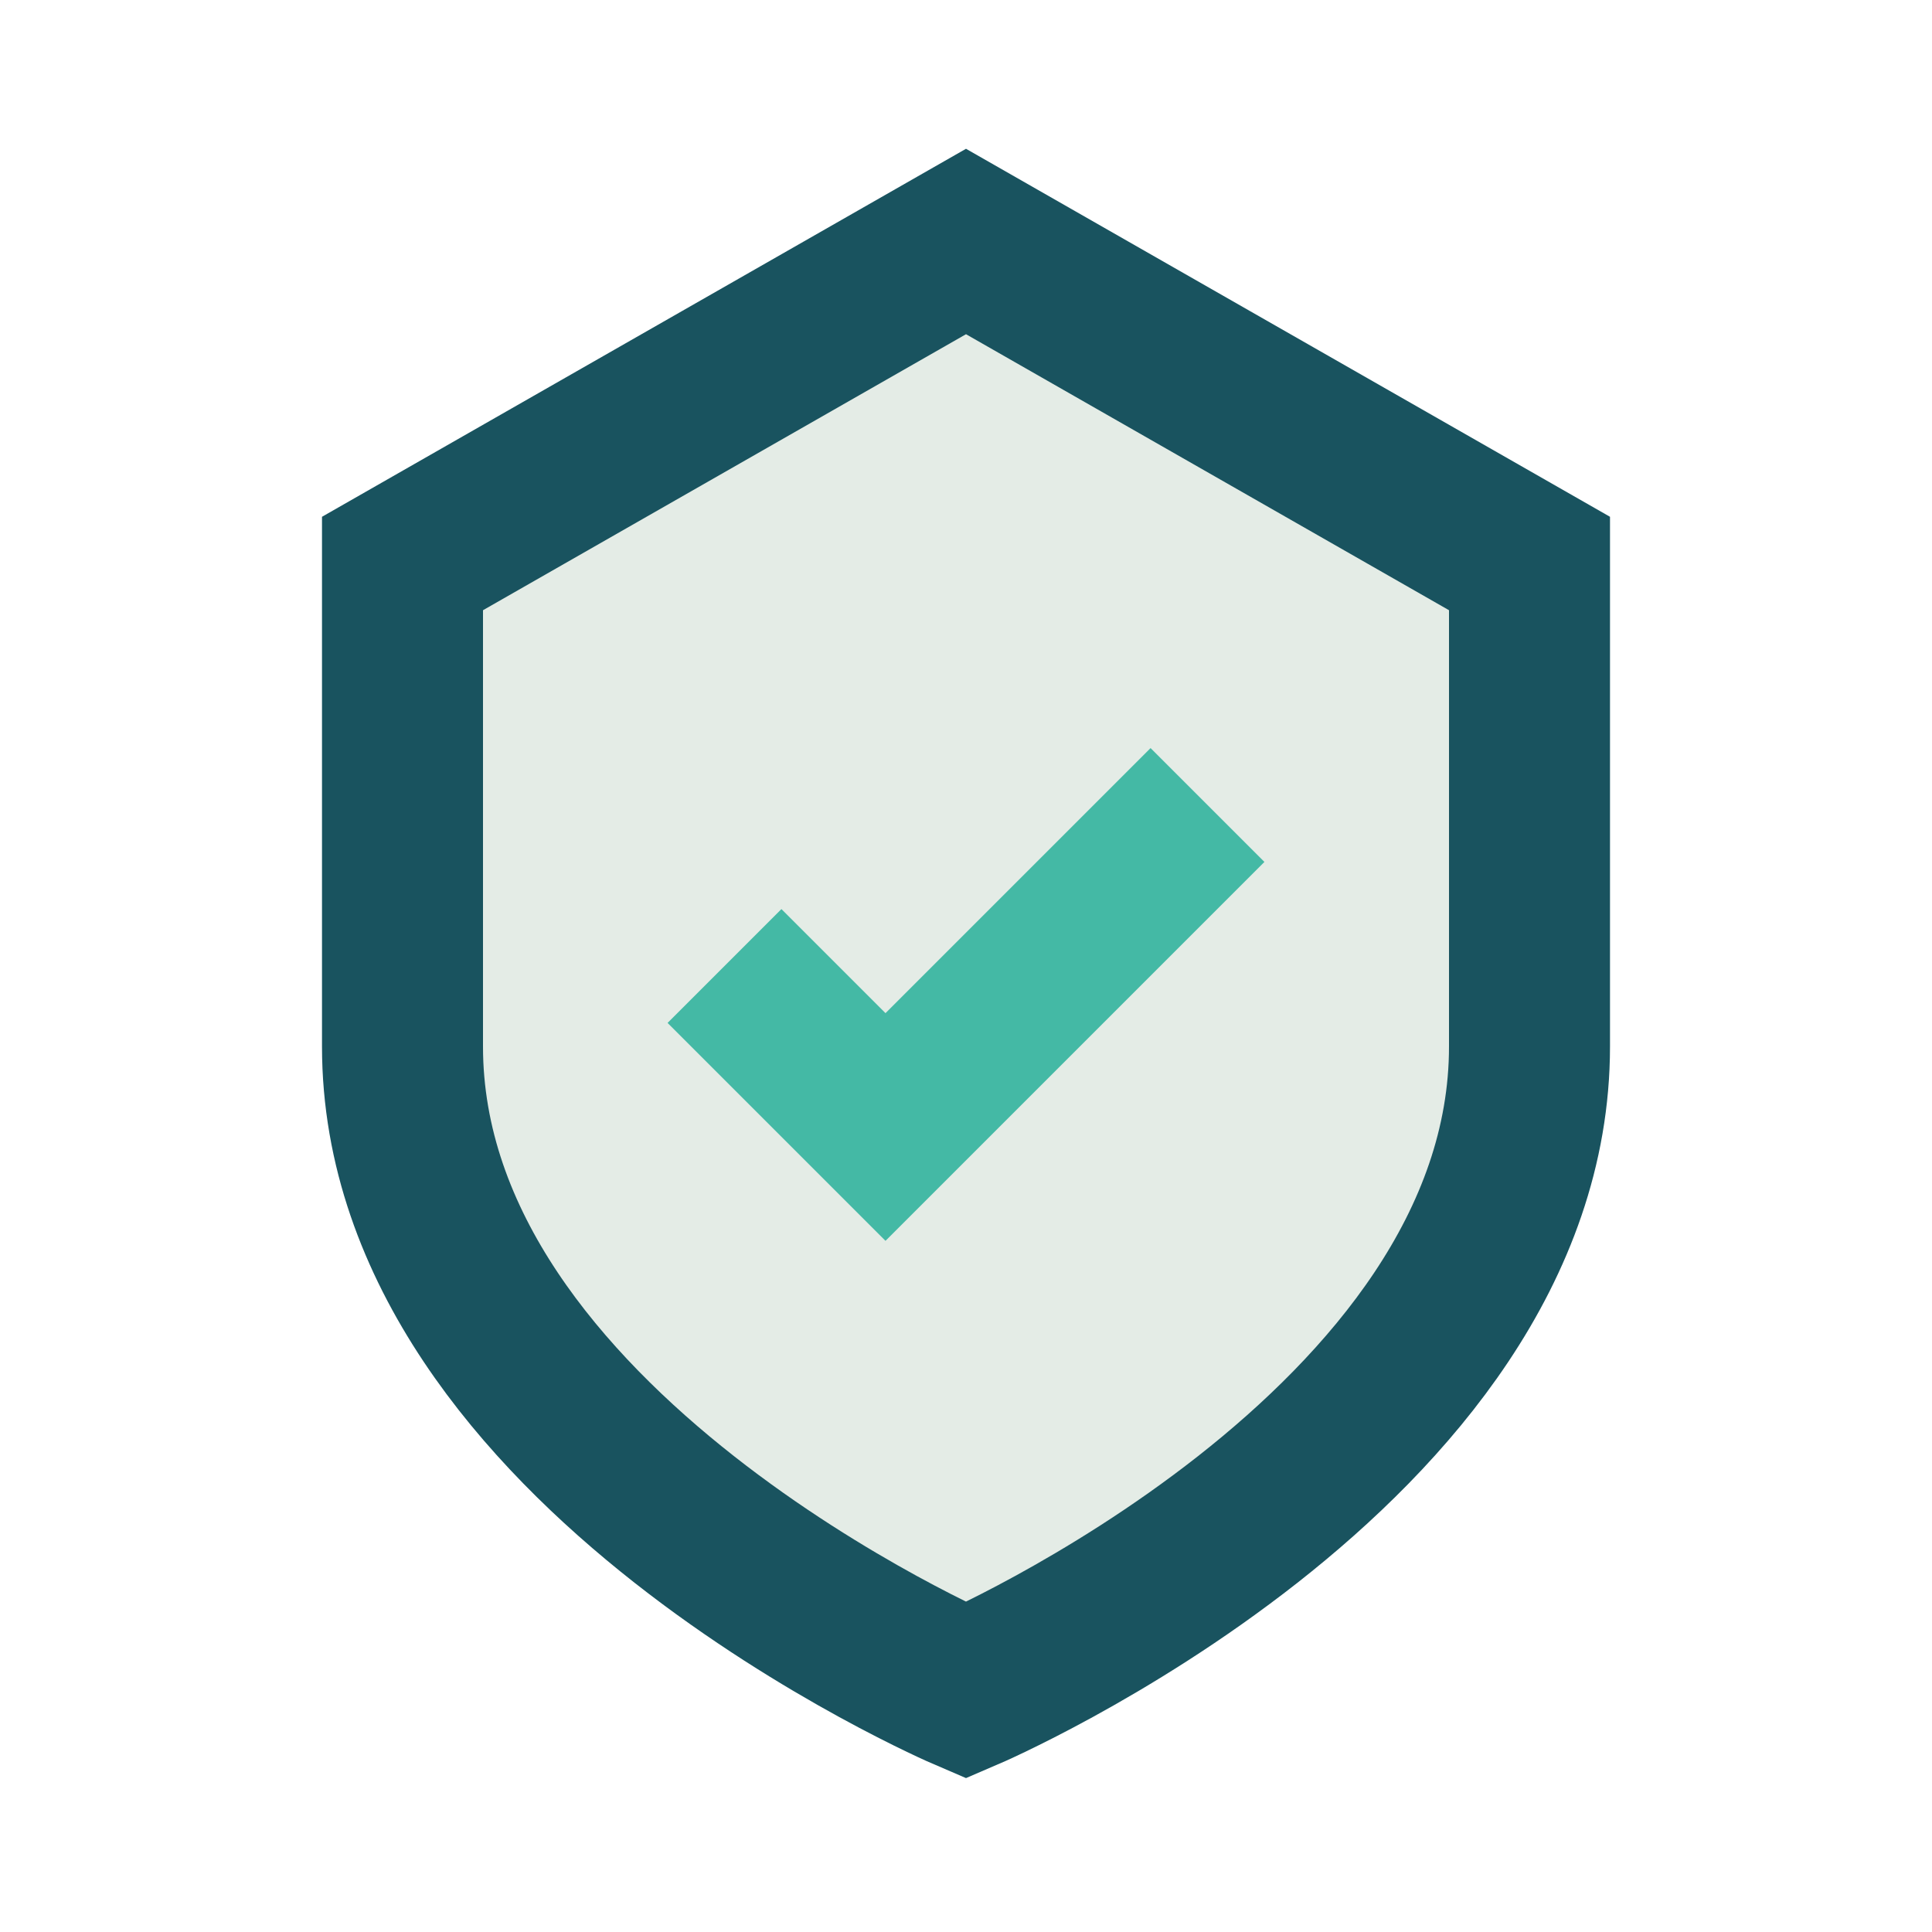
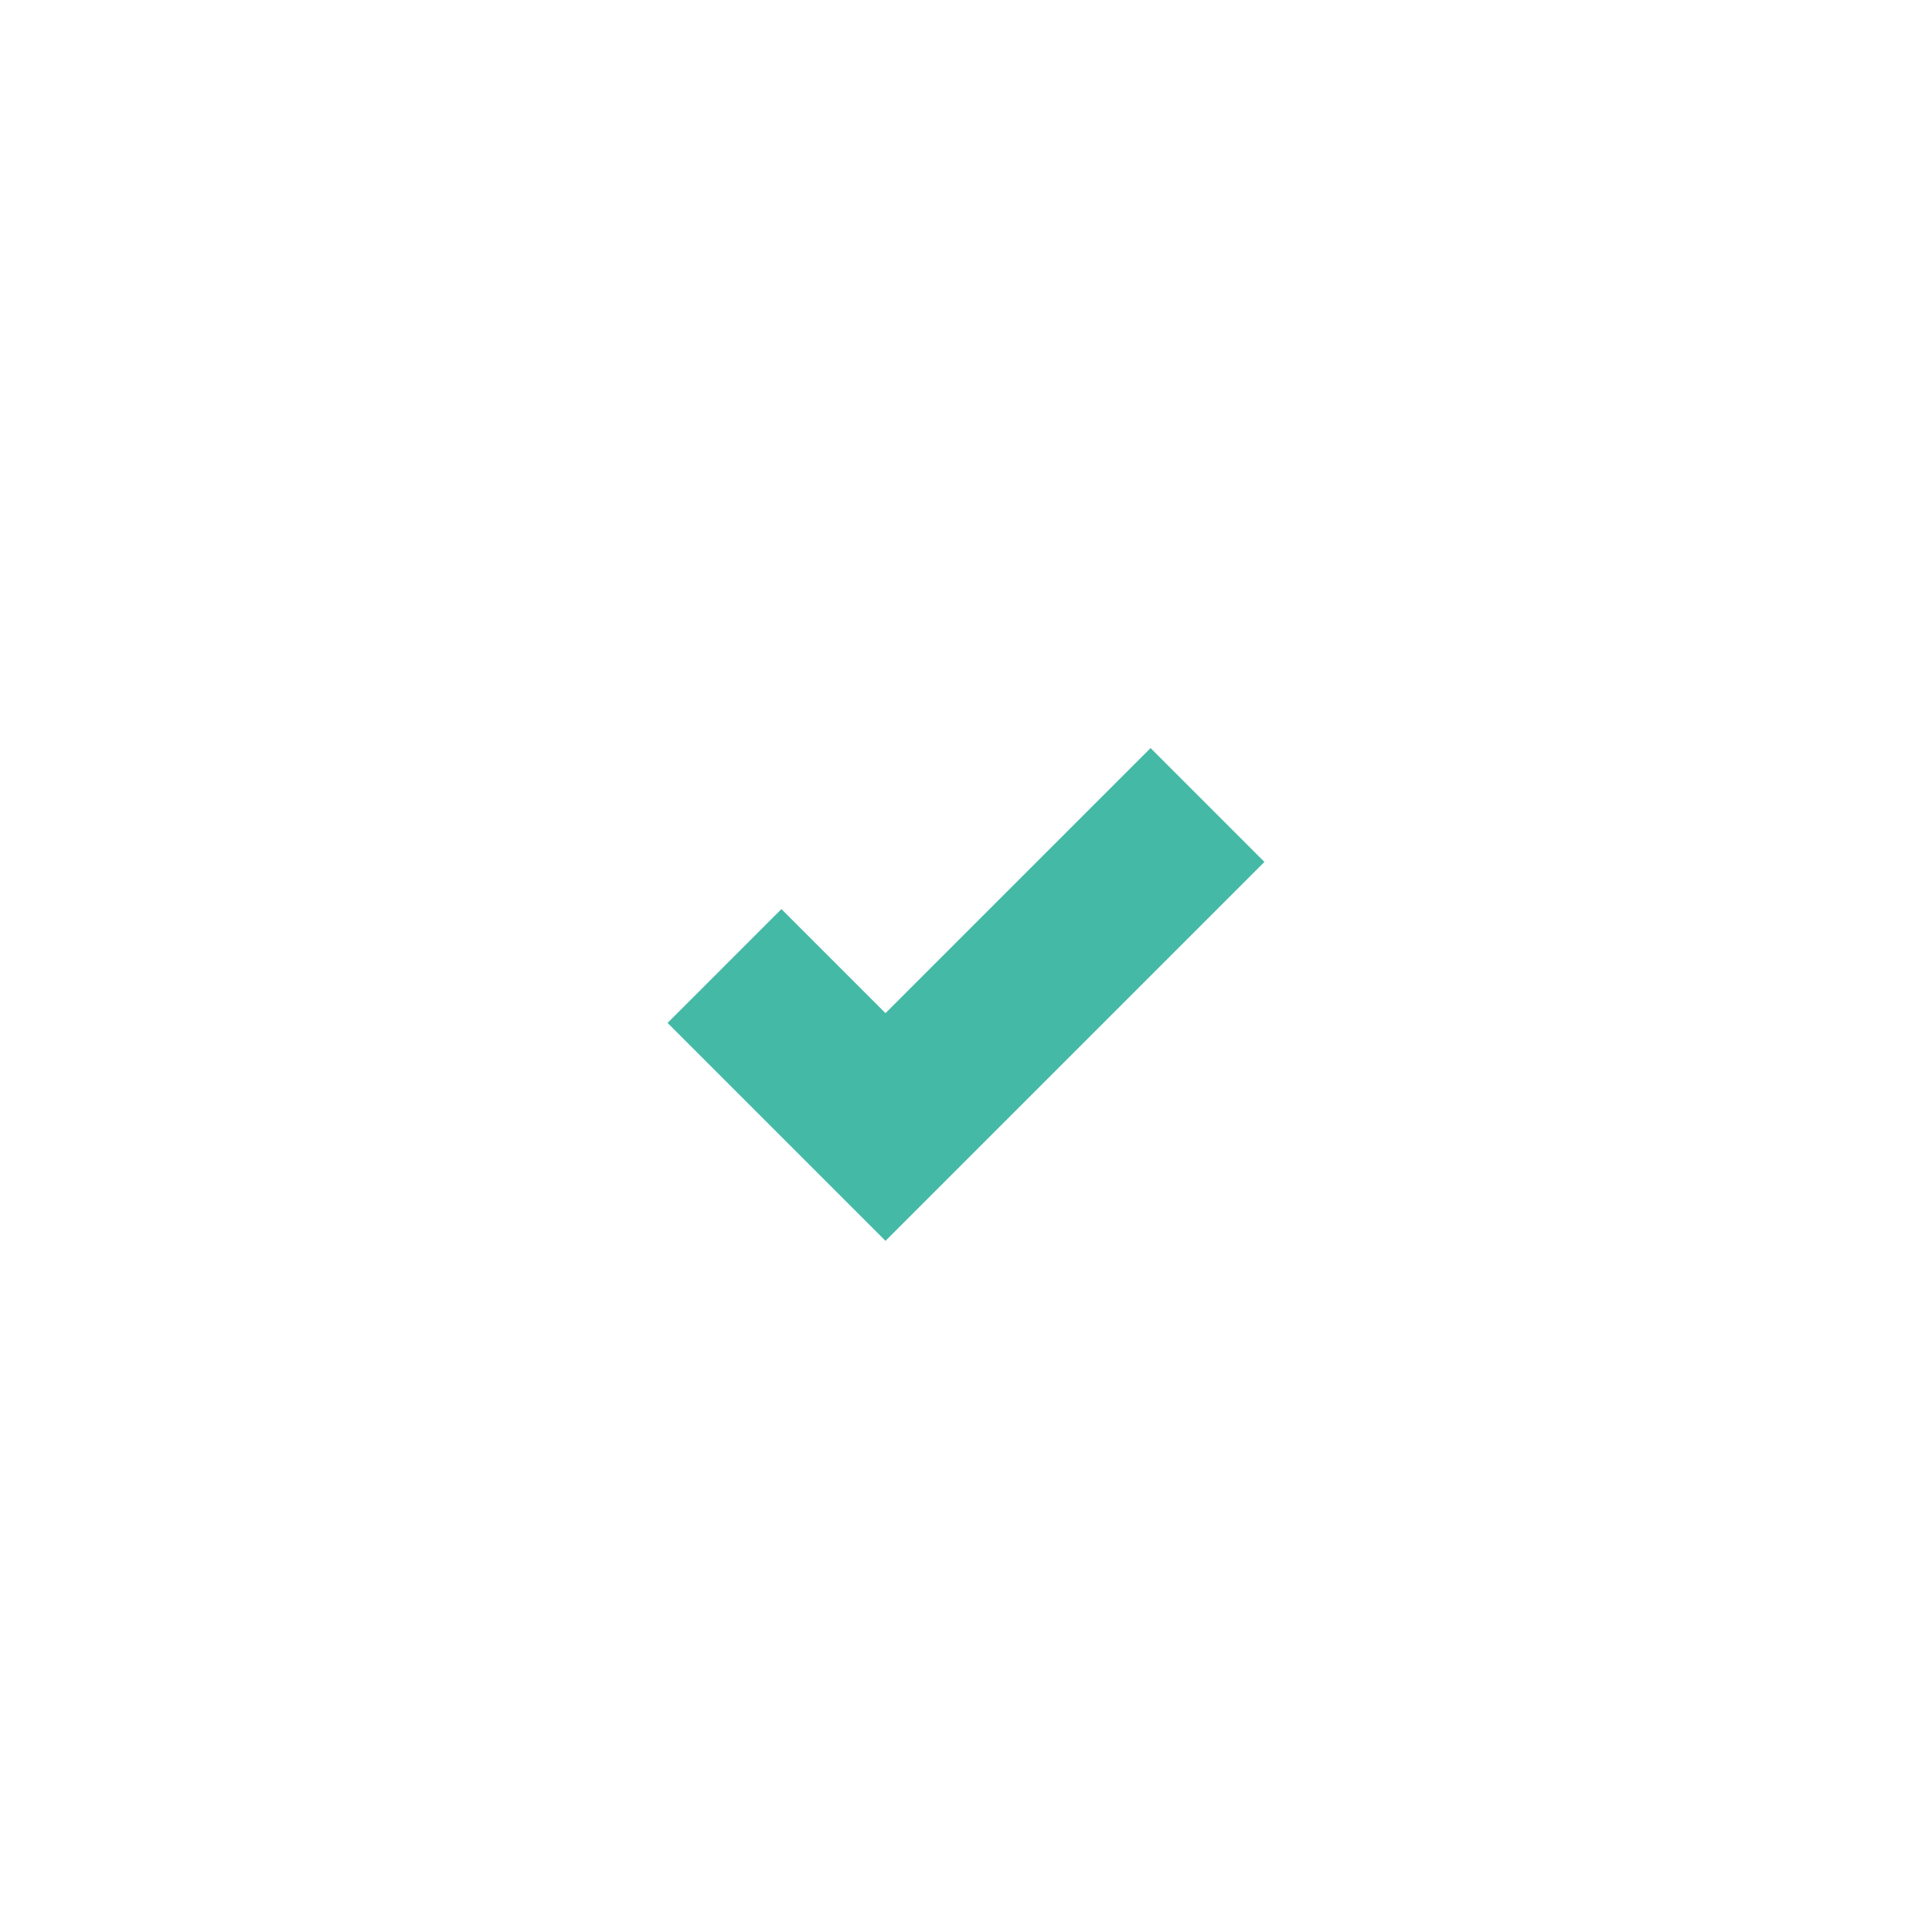
<svg xmlns="http://www.w3.org/2000/svg" viewBox="0 0 24 24" width="24" height="24">
-   <path d="M12 3l7 4v6c0 5-7 8-7 8s-7-3-7-8V7z" fill="#E4ECE6" stroke="#19535F" stroke-width="2" />
  <path d="M9 12l2 2 4-4" fill="none" stroke="#44B9A5" stroke-width="2" />
</svg>